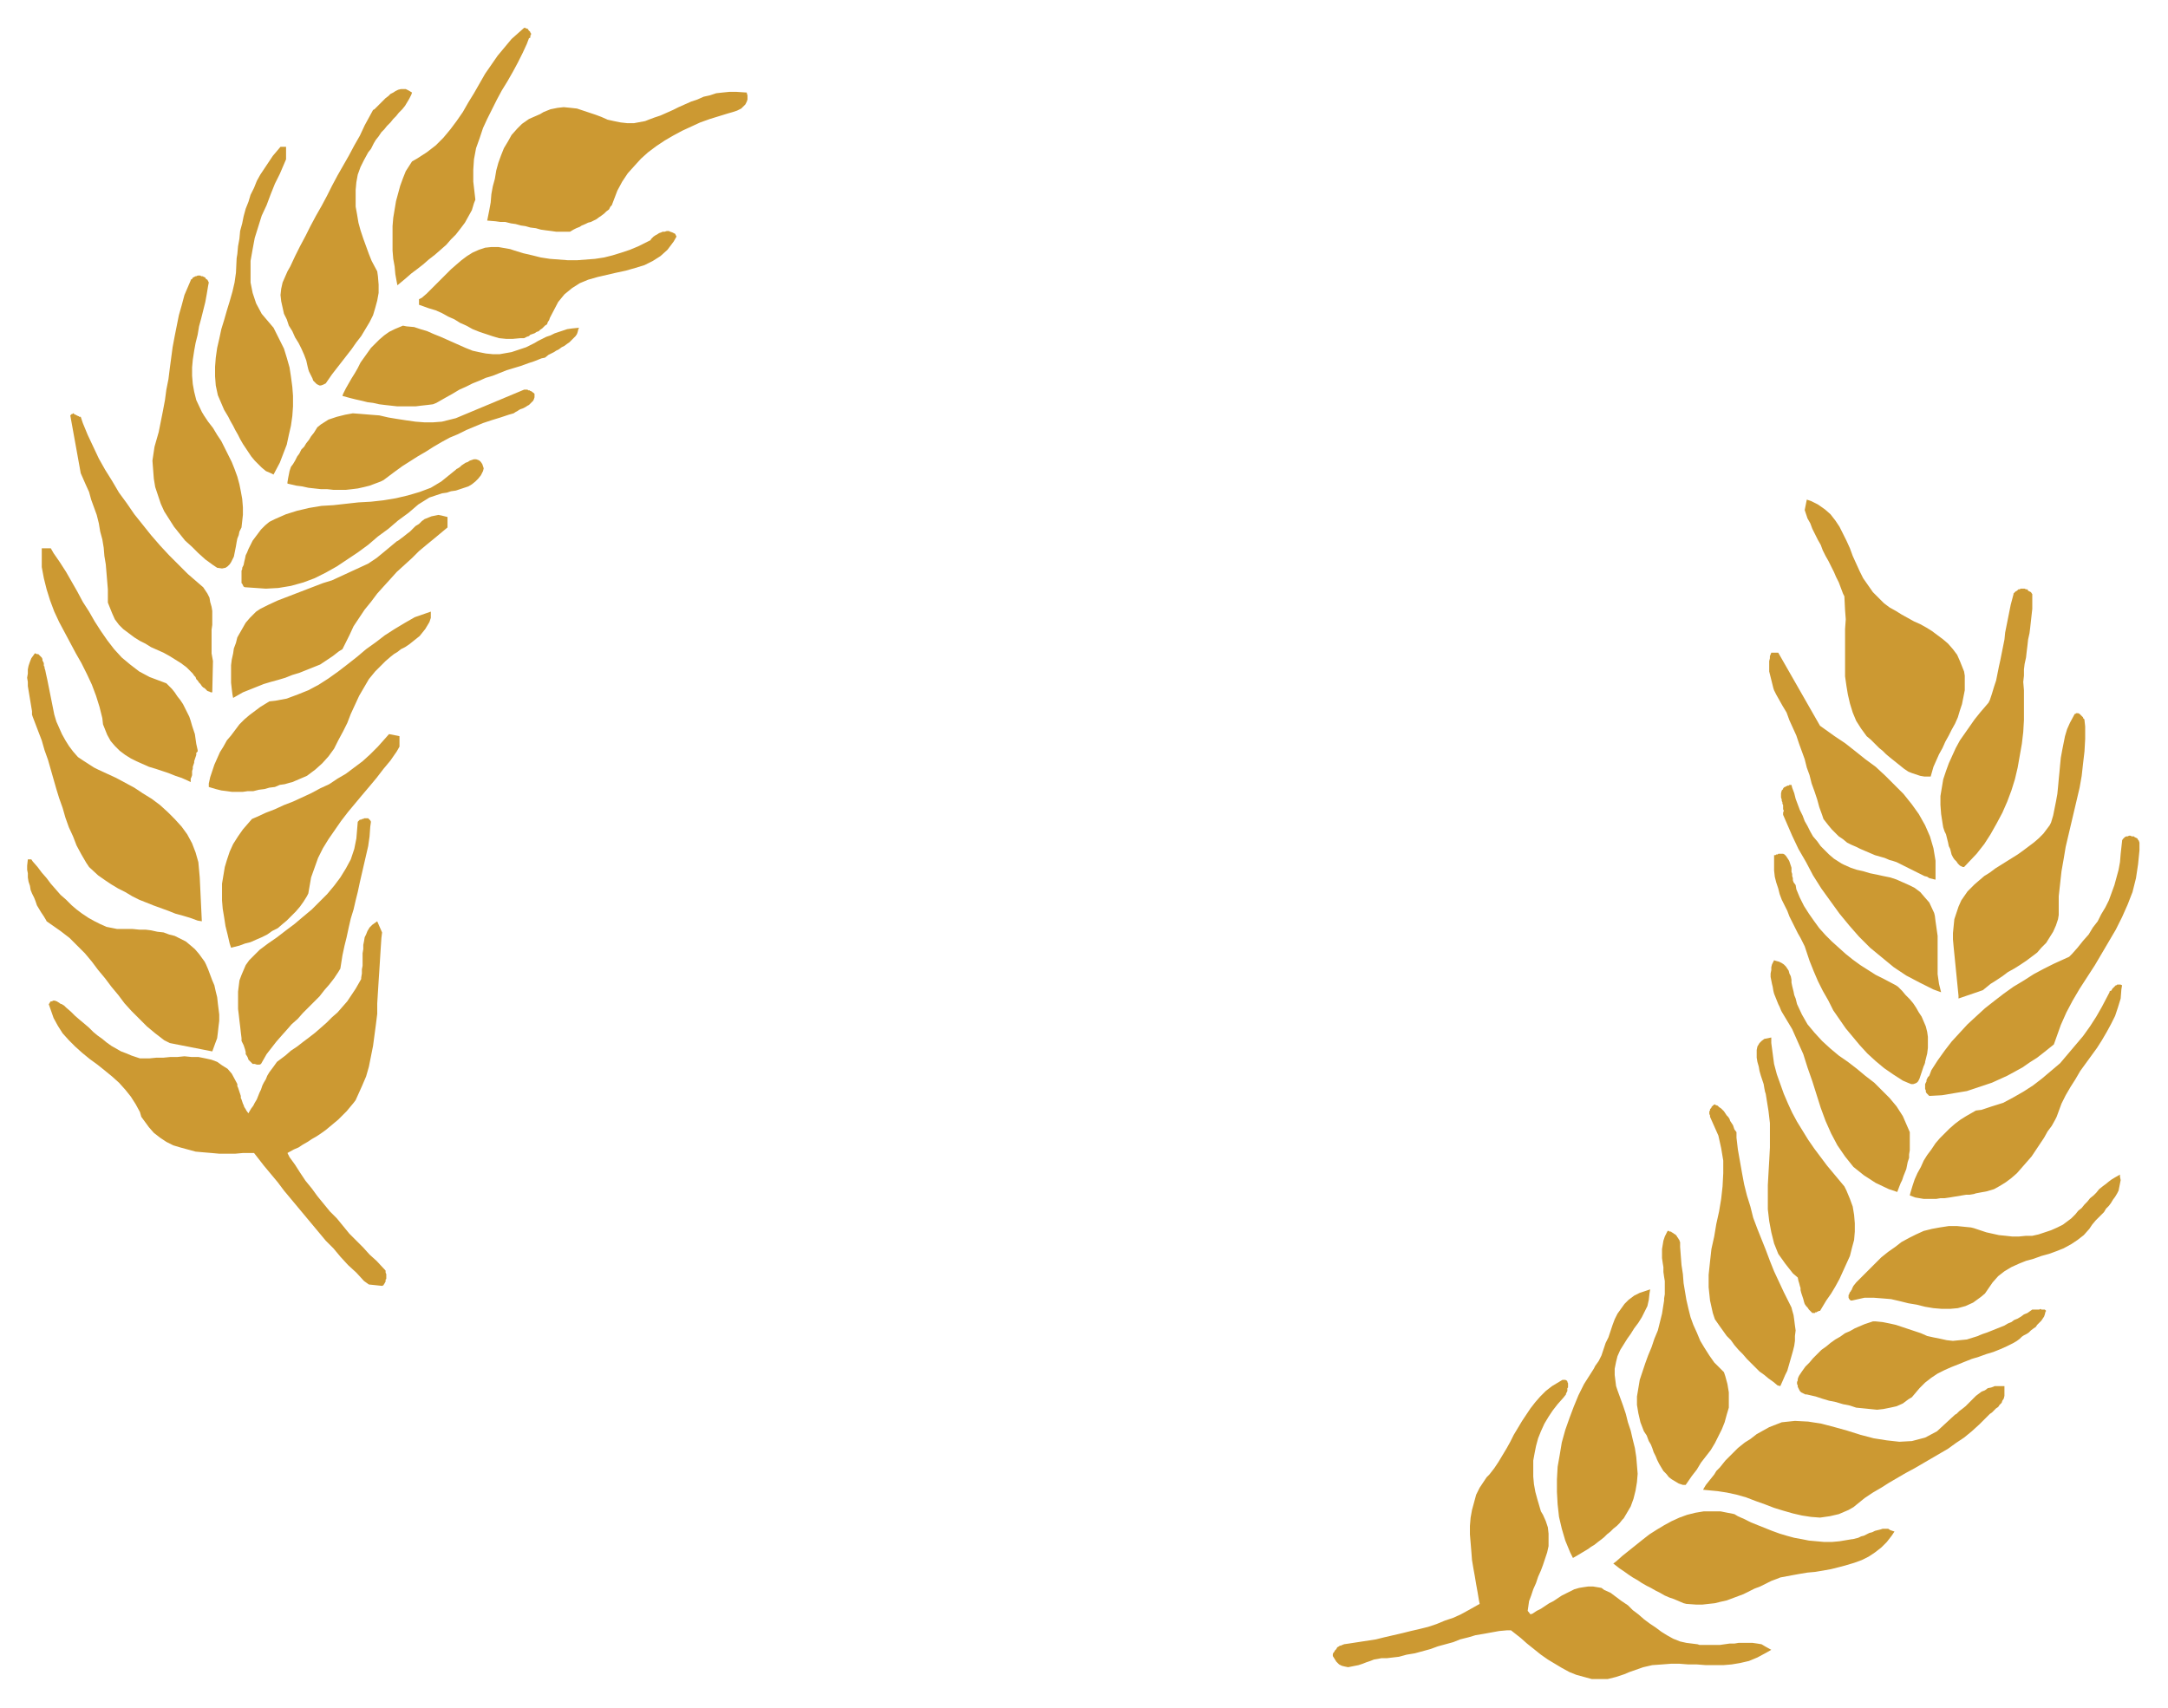
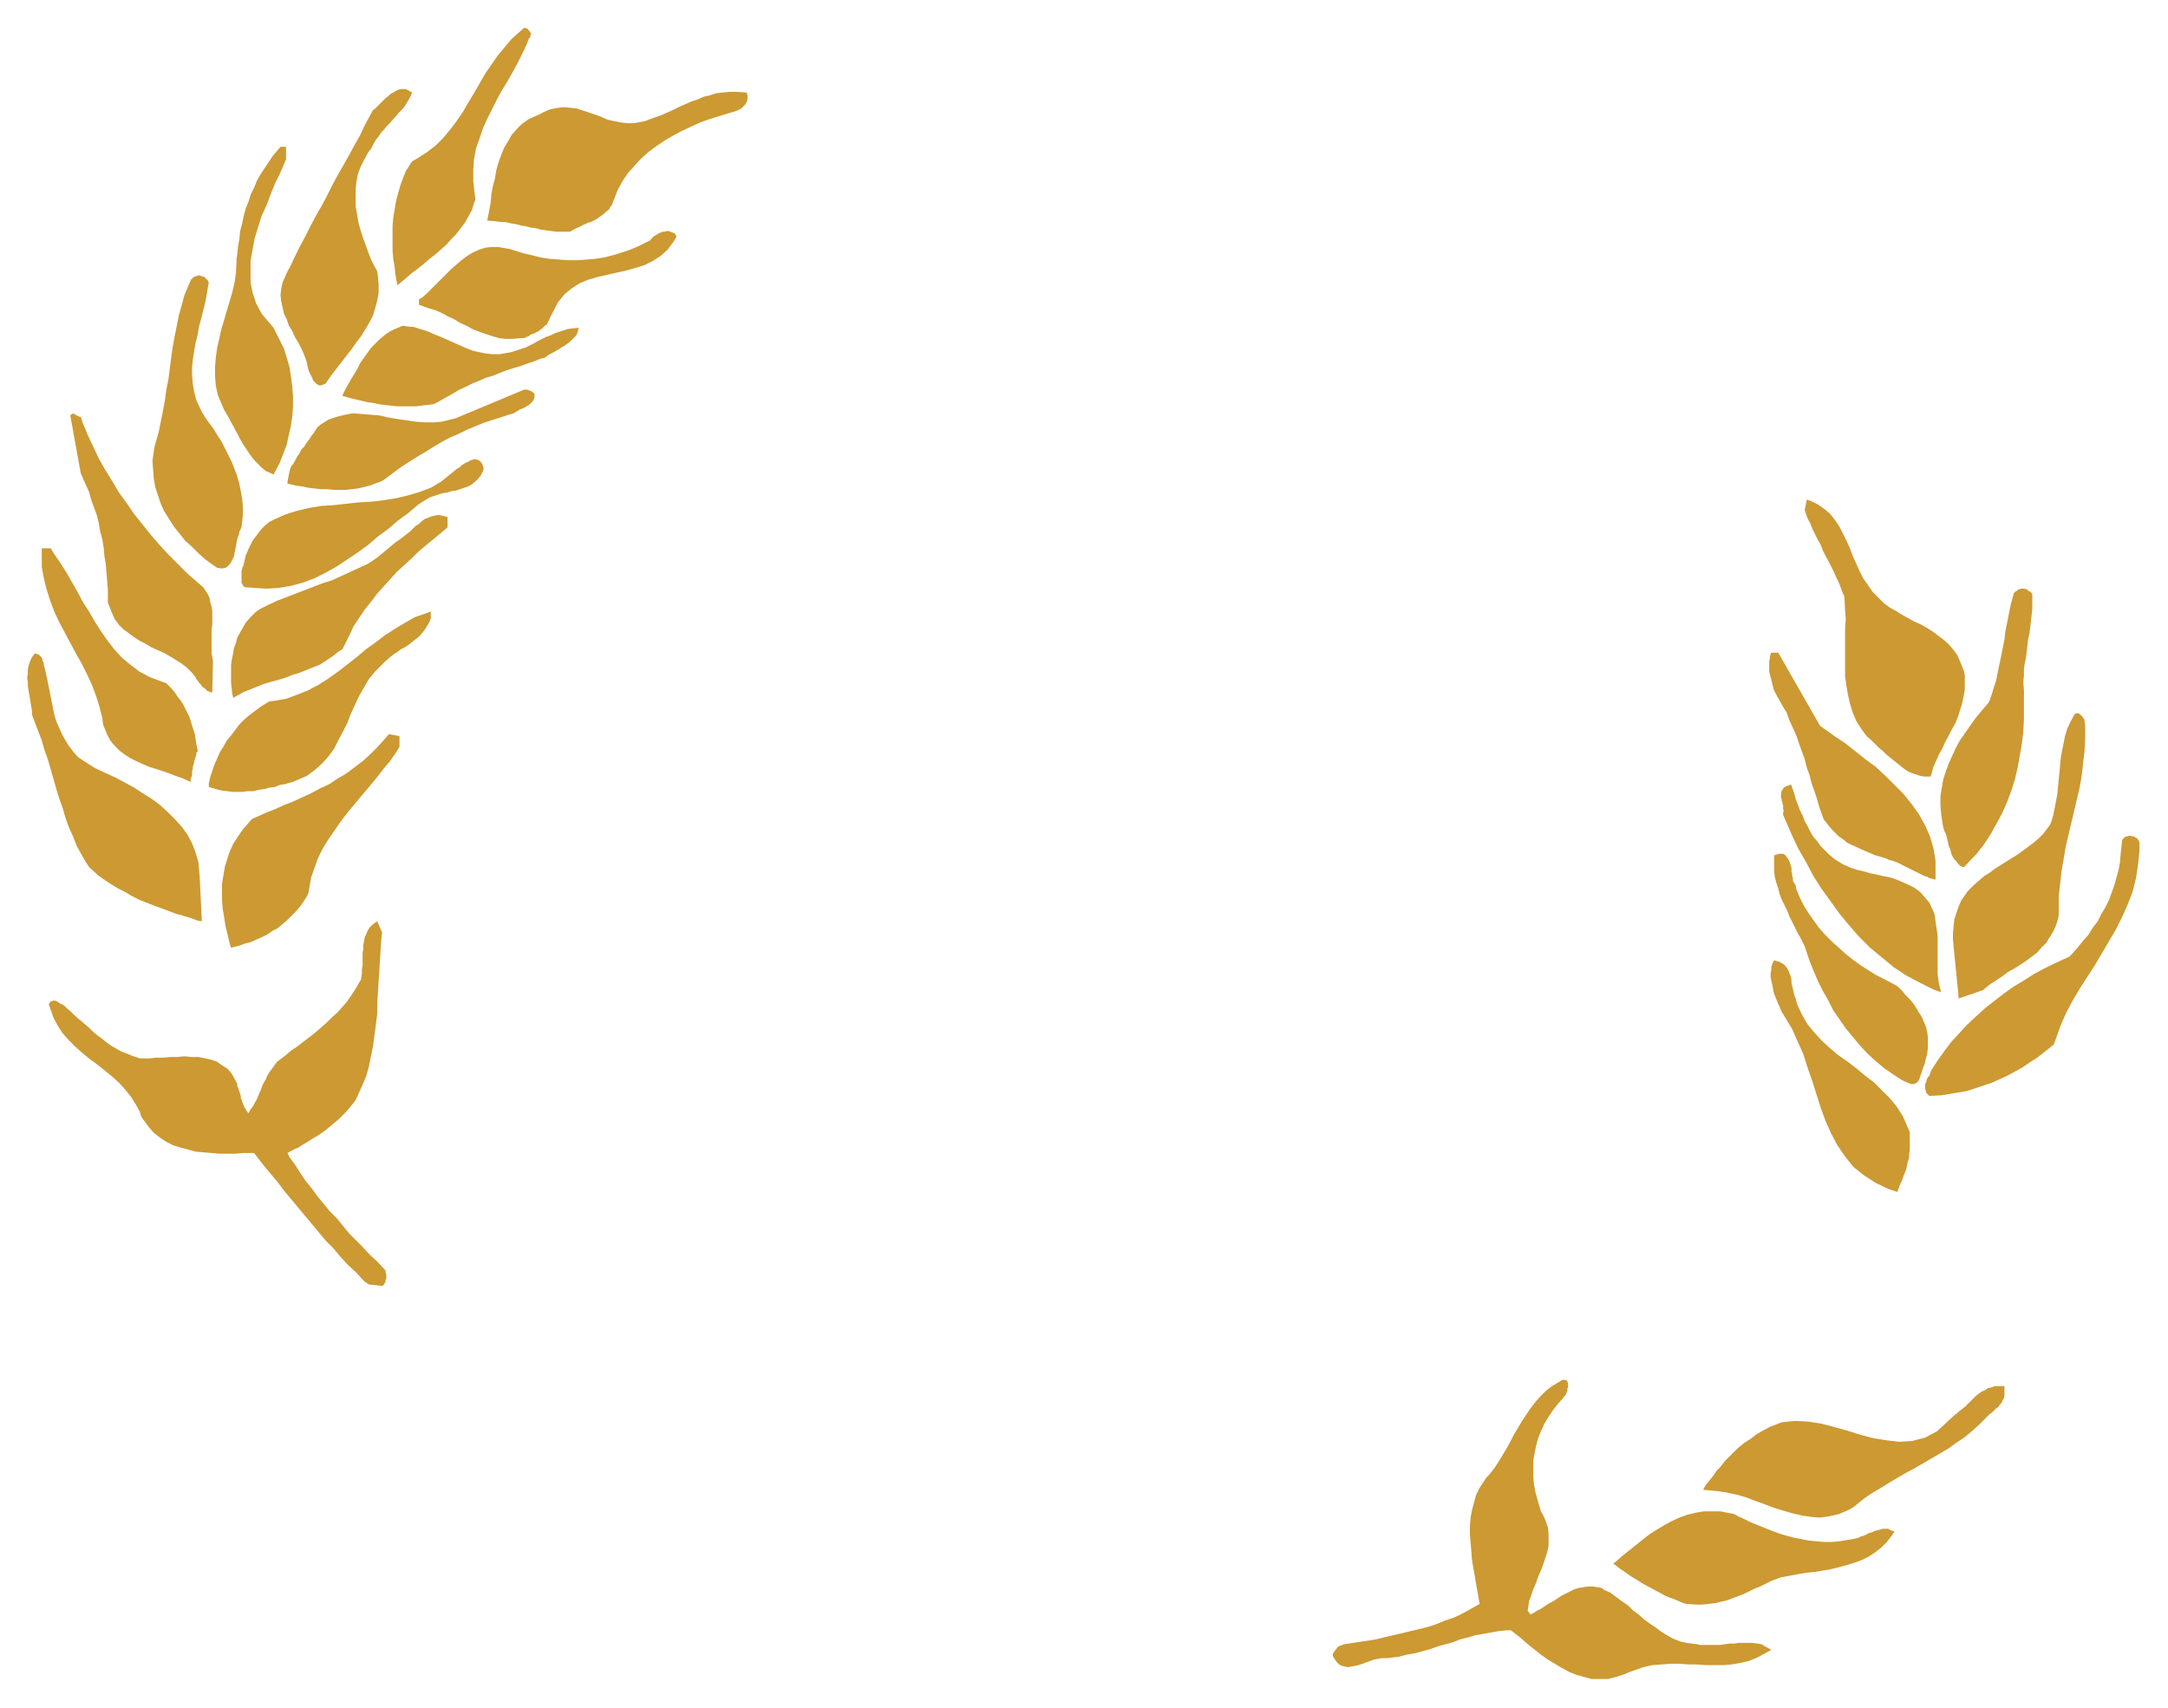
<svg xmlns="http://www.w3.org/2000/svg" width="493.465" height="388.752" fill-rule="evenodd" stroke-linecap="round" preserveAspectRatio="none" viewBox="0 0 3115 2454">
  <style>.brush1{fill:#cc9932}.pen1{stroke:none}</style>
  <path d="m760 55-3 8-6 13-7 14-7 13-8 14-8 13-7 13-7 14-7 14-6 13-5 15-5 14-3 16-1 15v17l3 26-2 5-3 10-5 9-5 9-6 8-7 9-7 7-7 8-8 7-8 7-9 7-8 7-9 7-8 6-8 7-12 10-1-5-2-11-1-11-2-11-1-12v-35l1-12 2-12 2-12 3-11 3-11 4-11 4-10 9-14 7-4 14-9 13-10 11-11 10-12 9-12 9-13 8-14 8-13 8-14 8-14 9-13 9-13 10-12 10-12 18-16h2l1 1h1l2 1v1l1 1 1 1 1 1v1l1 1v2l-1 1v3l-2 1zm-168 78-1 3-3 6-3 5-3 5-4 5-5 5-4 5-4 4-4 5-5 5-4 5-4 4-4 6-4 5-3 5-4 8-4 5-6 11-5 10-4 11-2 11-1 11v24l2 11 2 12 3 11 4 12 4 11 4 11 4 10 8 15 1 7 1 12v12l-2 11-3 11-3 10-5 10-6 10-6 10-7 9-7 10-7 9-7 9-7 9-7 9-9 13-2 1-2 1-3 1h-2l-2-1-2-1-2-2-1-1-2-2-1-3-1-2-1-2-1-2-1-2-1-2-1-3-1-4-2-9-3-8-4-9-4-8-5-8-4-9-5-8-3-9-4-8-2-9-2-9-1-9 1-9 2-9 7-16 4-7 7-15 7-14 8-15 7-14 8-15 8-14 8-15 7-14 8-15 8-14 8-14 8-15 8-14 7-15 12-22 2-1 3-3 3-3 3-3 4-4 3-3 4-3 3-3 4-2 3-2 4-2 4-1h7l4 2 5 3zm481 0v1l1 3v6l-1 3-1 2-1 2-2 2-2 2-2 2-2 1-2 1-2 1-3 1-3 1-7 2-13 4-13 4-14 5-13 6-13 6-13 7-12 7-12 8-12 9-10 9-10 11-9 10-8 12-7 13-8 21-2 2-2 4-4 3-3 3-4 3-3 2-4 3-4 2-4 2-4 1-4 2-5 2-3 2-5 2-4 2-5 3h-20l-7-1-8-1-7-1-7-2-8-1-7-2-7-1-7-2-7-1-8-2h-7l-7-1-12-1 1-5 2-10 2-11 1-12 2-11 3-11 2-12 3-11 4-11 4-10 6-10 5-9 8-9 7-7 10-7 16-7 5-3 10-4 10-2 9-1 10 1 9 1 9 3 9 3 9 3 8 3 9 4 9 2 10 2 9 1h10l16-3 5-2 8-3 9-3 9-4 9-4 8-4 9-4 9-4 9-3 9-4 9-2 9-3 9-1 10-1h10l15 1z" class="pen1 brush1" />
  <path d="m411 229-3 7-6 14-7 14-6 15-6 16-7 15-5 16-5 16-3 16-3 17v31l3 15 5 15 8 15 17 20 3 6 6 12 6 12 4 13 4 14 2 13 2 15 1 13v15l-1 14-2 14-3 13-3 14-5 13-5 13-9 17-4-2-7-3-6-5-5-5-5-5-5-6-4-6-4-6-4-6-4-7-3-6-4-7-3-6-4-7-3-6-6-10-3-7-6-14-3-14-1-13v-14l1-13 2-14 3-13 3-14 4-13 4-14 4-13 4-14 3-13 2-14 1-21 1-6 1-11 2-11 1-11 3-11 2-10 3-11 4-10 3-10 5-10 4-10 5-9 6-9 6-9 6-9 11-13h8v18zm561 111-4 7-9 12-10 9-11 7-12 6-13 4-14 4-14 3-13 3-13 3-14 4-12 5-11 7-11 9-9 11-11 21-1 2-1 3-2 3-1 3-3 2-2 2-2 2-3 2-2 2-3 1-3 2-3 1-3 1-2 2-3 1-4 2h-5l-11 1h-10l-10-1-10-3-9-3-9-3-10-4-9-5-9-4-8-5-9-4-9-5-9-4-10-3-14-5v-8l4-2 7-6 7-7 7-7 7-7 7-7 7-7 8-7 7-6 8-6 8-5 9-4 9-3 9-1h10l17 3 6 2 13 4 13 3 12 3 13 2 13 1 13 1h13l13-1 13-1 13-2 12-3 13-4 12-4 12-5 18-9v-1l2-2 2-2 3-2 2-1 3-2 3-1 2-1h3l3-1h3l2 1 3 1 2 1 2 1 2 4z" class="pen1 brush1" />
  <path d="m300 406-1 5-2 12-2 11-3 12-3 12-3 11-2 12-3 12-2 11-2 13-1 11v12l1 12 2 11 3 12 8 17 3 5 6 9 7 9 6 10 6 9 5 10 5 10 5 10 4 10 4 11 3 11 2 10 2 11 1 12v11l-2 18-1 2-2 4-1 5-2 5-1 5-1 6-1 5-1 5-1 5-2 4-2 4-2 3-3 3-3 2-5 1-7-1-6-4-11-8-10-9-9-9-10-9-8-10-8-10-7-11-7-11-5-11-4-12-4-12-2-12-1-13-1-13 3-20 2-7 4-14 3-15 3-15 3-16 2-15 3-15 2-16 2-15 2-15 3-16 3-15 3-15 4-14 4-15 9-21v-1l2-1 1-2 2-1 2-1h1l2-1h4l1 1h2l2 1 2 1 1 2 2 1 2 4zm435 100 3-1 6-2 6-2 6-2 6-3 6-3 5-3 6-3 6-3 6-2 6-3 6-2 6-2 6-2 7-1 10-1-1 2-1 4-1 3-2 3-3 3-3 3-3 3-3 2-4 3-4 2-4 3-4 2-3 2-4 2-4 2-5 4-5 1-10 4-9 3-11 4-10 3-10 3-10 4-10 4-10 3-9 4-10 4-10 5-9 4-10 6-9 5-14 8-5 2-8 1-9 1-8 1h-26l-9-1-9-1-8-1-9-2-8-1-8-2-9-2-8-2-11-3 1-3 4-8 4-7 4-7 5-8 4-7 4-8 5-7 5-7 5-7 6-6 6-6 7-6 7-5 8-4 12-5 5 1 11 1 9 3 10 3 9 4 10 4 9 4 9 4 9 4 9 4 10 4 9 2 10 2 10 1h10l17-3z" class="pen1 brush1" />
  <path d="M768 566v5l-1 3-1 2-2 2-2 2-2 2-2 1-3 2-2 1-2 1-3 1-2 1-3 2-2 1-3 2-7 2-12 4-13 4-12 4-12 5-12 5-12 6-12 5-11 6-12 7-11 7-12 7-11 7-11 7-11 8-16 12-4 2-8 3-8 3-8 2-9 2-8 1-9 1h-18l-9-1h-9l-9-1-9-1-9-2-8-1-13-3v-2l1-6 1-5 1-5 2-6 3-4 3-5 3-6 3-4 3-6 4-4 3-5 4-5 3-5 4-5 5-8 5-4 11-7 12-4 12-3 11-2 13 1 12 1 13 1 13 3 12 2 13 2 14 2 13 1h12l13-1 20-5 98-41h5l1 1h2l1 1h1l1 1h1v1h1l1 1 1 1zm-652 33 3 9 7 17 8 17 8 17 9 16 10 16 10 17 11 15 11 16 12 15 12 15 13 15 13 14 14 14 13 13 22 19 2 3 4 6 3 6 1 6 2 7 1 6v20l-1 7v34l2 11-1 45h-2l-2-1-3-1-2-2-2-2-2-1-2-2-2-3-2-2-2-3-2-2-1-3-2-2-2-3-2-2-3-3-4-4-8-6-8-5-8-5-9-5-9-4-9-4-8-5-8-4-8-5-8-6-8-6-6-6-6-8-4-9-6-15v-19l-1-12-1-12-1-12-2-12-1-12-2-12-3-11-2-12-3-12-4-11-4-11-3-11-5-11-7-16-15-83 1-1 1-1h1l1-1h1v1h1l1 1h1l1 1h1l1 1h1l1 1h2zm579 74-1 4-3 6-4 5-4 4-5 4-5 3-6 2-6 2-6 2-7 1-6 2-7 1-6 2-6 2-6 2-8 5-8 5-14 12-15 11-14 12-15 11-14 12-15 11-15 10-15 10-16 9-16 8-16 6-18 5-18 3-18 1-29-2h-1l-2-1-1-2-1-2-1-1v-18l1-2v-2l1-2 1-2 1-5 1-4 1-5 2-4 2-5 2-4 2-4 2-4 3-4 3-4 3-4 3-4 3-3 3-3 6-5 8-4 16-7 16-5 17-4 18-3 17-1 18-2 18-2 18-1 18-2 18-3 17-4 17-5 16-6 15-9 21-17 1-1 2-1 3-2 2-2 3-2 3-2 3-1 3-2 3-1 3-1h3l3 1 2 1 2 2 2 3 2 6zm-52 85-6 5-12 10-11 9-12 10-10 10-11 10-11 10-9 10-10 11-9 10-9 12-9 11-8 12-8 12-6 13-10 20-5 3-9 7-9 6-9 6-10 4-10 4-10 4-10 3-10 4-10 3-11 3-10 3-10 4-10 4-10 4-14 8-1-5-1-8-1-9v-25l1-8 2-9 1-7 3-8 2-8 4-7 4-7 4-7 6-7 9-9 6-4 12-6 13-6 13-5 13-5 13-5 13-5 13-5 13-4 13-6 13-6 13-6 13-6 12-8 11-9 18-15 2-1 4-3 4-3 5-4 4-3 4-4 4-4 5-3 4-4 4-3 5-2 5-2 5-1 5-1 5 1 8 2v15zM73 788l4 7 9 13 9 14 8 14 8 14 8 15 9 14 8 14 9 14 9 13 10 13 11 12 12 10 13 10 15 8 24 9 3 3 5 5 4 5 4 6 4 5 4 6 3 6 3 6 3 6 2 6 2 7 2 6 2 6 1 7 1 7 2 9v2l-2 2v3l-1 3-1 3-1 3v2l-1 3-1 3v3l-1 3v6l-1 3-1 2v5l-4-2-9-4-9-3-10-4-9-3-9-3-10-3-9-4-9-4-8-4-8-5-8-6-7-7-6-7-5-9-6-15-1-9-4-16-5-16-6-16-7-15-8-16-8-14-8-15-8-15-8-15-7-15-6-16-5-16-4-16-3-16v-27h13zm546 91v9l-2 6-3 5-3 5-4 5-4 5-5 4-5 4-5 4-6 4-6 3-5 4-5 3-5 4-7 6-5 5-10 10-9 11-7 12-7 12-6 13-6 13-5 13-6 12-7 13-6 12-8 11-9 10-10 9-12 9-21 9-4 1-7 2-7 1-7 3-8 1-7 2-8 1-8 2h-8l-7 1h-16l-7-1-8-1-8-2-10-3v-5l2-9 3-9 3-9 4-9 4-9 5-8 5-9 6-7 6-8 6-8 7-7 7-6 8-6 8-6 13-8 9-1 16-3 16-6 15-6 15-8 14-9 14-10 13-10 14-11 13-11 14-10 13-10 14-9 15-9 14-8 23-8z" class="pen1 brush1" />
  <path d="m65 963 1 5 2 9 2 10 2 10 2 10 2 10 2 10 3 10 4 9 4 9 5 9 5 8 6 8 7 8 9 6 14 9 6 3 13 6 13 6 13 7 13 7 12 8 13 8 12 9 11 10 10 10 10 11 8 11 7 13 5 13 4 14 2 22 3 63-6-1-11-4-10-3-11-3-10-4-11-4-11-4-10-4-10-4-10-5-10-6-10-5-10-6-9-6-10-7-13-12-4-6-7-12-7-13-5-13-6-13-5-14-4-14-5-14-4-13-4-14-4-14-4-14-5-14-4-14-5-13-8-21-1-3v-5l-1-6-1-6-1-6-1-6-1-6-1-6v-6l-1-6 1-6v-6l1-5 2-6 2-5 5-7h1l2 1h2l1 1 2 2 1 1 1 1 1 2v2l1 2 1 2v4l1 1v2l1 3zm509 110-4 7-9 13-10 12-10 13-10 12-11 13-10 12-10 12-10 13-9 13-9 13-8 13-7 14-5 14-5 14-4 23-2 4-5 8-5 7-6 7-6 6-7 7-6 5-7 6-8 4-7 5-8 4-7 3-9 4-8 2-8 3-12 3-2-6-3-13-3-12-2-13-2-12-1-12v-24l2-12 2-12 3-10 4-12 5-11 7-11 7-10 13-15 7-3 13-6 13-5 13-6 13-5 13-6 13-6 13-7 13-6 12-8 12-7 12-9 12-9 11-10 11-11 16-18 15 3v15z" class="pen1 brush1" />
-   <path d="m533 1181-1 7-1 14-2 14-3 13-3 13-3 13-3 13-3 14-3 12-3 13-4 13-3 13-3 14-3 12-3 14-3 19-3 5-6 9-7 9-7 8-7 9-8 8-8 8-8 8-7 8-9 8-7 8-8 9-7 8-7 9-7 9-8 14-2 1h-4l-3-1h-3l-2-2-2-2-2-2-1-3-1-2-2-3v-3l-1-4-1-3-1-3-1-2-2-4v-4l-1-8-1-9-1-8-1-9-1-8v-25l1-8 1-8 3-8 3-7 3-7 5-7 10-10 5-5 12-9 13-9 13-10 12-9 13-11 12-10 11-11 11-11 10-12 9-12 8-13 7-13 5-15 3-15 2-24 1-1 1-1 1-1h2l1-1h2l1-1h6l1 1 1 1 1 1 1 2zm-488 54 2 3 7 8 6 8 7 8 6 8 7 8 7 8 8 7 8 8 7 6 8 6 9 6 9 5 8 4 9 4 15 3h22l10 1h9l8 1 9 2 9 1 8 3 8 2 8 4 8 4 6 5 7 6 6 7 8 11 2 4 3 7 3 8 3 8 3 7 2 9 2 8 1 9 1 8 1 8v9l-1 8-1 9-1 8-3 8-4 11-61-12-8-4-13-10-12-10-11-11-11-11-10-11-9-12-10-12-9-12-10-12-9-12-10-12-11-11-11-11-13-10-20-14-1-2-3-5-4-6-3-5-3-5-2-6-2-5-3-6-2-5-1-6-2-6-1-6v-6l-1-5v-6l1-9h5z" class="pen1 brush1" />
  <path d="m549 1340-1 8-1 15-1 16-1 16-1 15-1 16-1 16v15l-2 16-2 15-2 15-3 15-3 15-4 14-6 14-9 20-3 4-5 6-5 6-6 6-6 6-6 5-6 5-6 5-7 5-6 4-7 4-6 4-7 4-6 4-7 3-9 5 3 6 8 11 7 11 8 12 9 11 8 11 9 11 9 11 10 10 9 11 9 11 10 10 10 10 9 10 10 9 13 14v3l1 2v7l-1 1v3l-1 1v1l-1 1-1 2-2 1-19-2-7-5-11-12-12-11-11-12-10-12-11-11-10-12-10-12-10-12-10-12-10-12-10-12-9-12-10-12-10-12-14-18h-16l-11 1h-23l-11-1-12-1-11-1-11-3-11-3-10-3-10-5-9-6-9-7-7-8-11-15-2-7-6-11-7-11-8-10-9-10-10-9-11-9-10-8-11-8-11-9-10-9-9-9-9-10-7-11-6-11-7-20 1-1 1-2 1-1h2l1-1h3l2 1h1l1 1 2 1 1 1 2 1h1l1 1 2 1 3 3 7 6 6 6 7 6 6 5 7 6 6 6 6 5 7 5 6 5 7 5 7 4 7 4 8 3 7 3 12 4h14l10-1h10l10-1h10l10-1 10 1h10l10 2 9 2 8 3 7 5 8 5 6 7 7 13 1 2v3l1 2 1 3 1 3 1 3 1 3v3l1 2 1 3 1 3 1 2 1 3 2 3 1 2 3 4 1-2 3-5 3-4 2-4 3-5 2-5 2-5 2-4 2-6 2-4 3-5 2-5 3-5 3-4 3-4 5-7 4-3 8-6 8-7 9-6 9-7 8-6 9-7 8-7 8-7 8-8 8-7 7-8 7-8 6-9 6-9 8-14v-2l1-6v-6l1-5v-18l1-6v-6l1-5 1-6 2-4 2-5 3-5 4-4 7-5 7 16zm2155-476 3 3 8 6 9 5 8 5 9 5 9 5 9 4 9 5 8 5 8 6 8 6 7 6 7 8 6 8 4 9 6 15 1 6v21l-2 10-2 10-3 9-3 10-4 9-5 9-4 8-5 9-4 9-5 9-4 9-4 9-4 14h-9l-6-1-6-2-6-2-5-2-6-4-5-4-5-4-5-4-5-4-6-5-5-5-5-4-5-5-7-7-6-5-8-11-7-11-5-12-4-13-3-13-2-12-2-14v-68l1-14-1-13-1-20-2-4-3-8-3-8-4-8-3-7-4-8-4-8-4-7-4-8-3-8-4-7-4-8-4-8-3-8-4-7-4-12 3-15 6 2 10 5 10 7 8 7 7 9 6 9 5 10 5 10 5 11 4 11 5 11 5 11 5 10 7 10 7 10 13 13zm216-10v21l-1 9-1 9-1 9-1 8-2 9-1 9-1 8-1 9-2 9-1 8v9l-1 9 1 12v43l-1 17-2 17-3 17-3 17-4 17-5 16-6 16-7 16-8 15-9 16-9 14-11 14-18 19h-2l-4-2-3-3-2-3-3-3-2-3-2-4-1-4-1-4-2-4-1-5-1-4-1-4-1-4-2-4-2-6-1-6-2-13-1-13v-13l2-12 2-12 4-12 4-11 5-11 5-11 6-11 7-10 7-10 7-10 8-10 12-14 2-4 3-9 3-10 3-9 2-10 2-10 2-9 2-10 2-10 2-10 1-10 2-10 2-10 2-10 2-10 4-15v-1l2-2 1-1 2-1 2-2h2l1-1h6l2 1h2l1 2 2 1 2 1 2 3zm-305 189 7 5 14 10 15 10 14 11 15 12 15 11 14 13 13 13 13 13 12 15 10 14 9 16 7 16 5 17 3 18v27h-1l-4-1-4-1-3-2-4-1-4-2-4-2-4-2-4-2-4-2-4-2-4-2-4-2-4-2-4-2-6-2-4-1-7-3-7-2-7-2-7-3-7-3-7-3-6-3-7-3-6-3-6-5-6-4-5-5-5-5-5-6-7-9-2-6-4-11-3-11-4-12-4-11-3-12-4-11-3-12-4-11-4-11-4-12-5-11-5-11-4-11-6-10-9-16-1-2-2-4-1-3-1-4-1-4-1-4-1-4-1-4-1-4v-15l1-4v-3l2-5h10l60 105zm380-8 1 9v18l-1 18-2 17-2 18-3 17-4 17-4 17-4 17-4 17-4 17-3 18-3 17-2 18-2 18v27l-1 6-3 9-4 9-5 8-5 8-7 7-6 7-8 6-8 6-9 6-8 5-9 5-8 6-9 6-8 5-11 9-35 12v-4l-1-10-1-10-1-10-1-10-1-10-1-10-1-10-1-11v-9l1-10 1-10 3-9 3-9 4-9 9-13 3-3 7-7 7-6 7-6 8-5 8-6 8-5 8-5 8-5 8-5 7-5 8-6 8-6 7-6 7-7 9-12 2-4 3-10 2-10 2-10 2-11 1-10 1-11 1-10 1-11 1-10 2-11 2-10 2-10 3-10 4-9 7-13h1l1-1h3l2 1 1 1 1 1 1 1 1 1 1 1v1l1 1 1 1v1z" class="pen1 brush1" />
  <path d="m2574 1128 1 4 3 8 2 8 3 8 3 8 4 8 3 8 4 7 4 8 4 7 6 7 5 7 6 6 6 6 7 6 11 7 4 2 9 4 9 3 9 2 10 3 10 2 9 2 10 2 9 3 9 4 9 4 8 4 8 6 6 7 7 8 7 15 1 4 1 8 1 7 1 7 1 7v55l1 7 1 7 3 12-11-4-20-10-19-10-18-12-17-14-17-14-16-16-14-16-14-17-13-18-13-18-12-19-10-19-11-19-9-19-13-30v-3l1-3-1-2v-6l-1-2v-2l-1-2v-2l-1-3v-6l1-4 1-1 1-1v-1l1-1 1-1h1l1-1h1l1-1h2l1-1h3zm500 83v11l-2 20-3 20-5 20-7 18-8 18-9 18-10 17-10 17-10 17-11 17-11 17-10 17-9 17-8 18-10 28-5 4-10 8-9 7-11 7-10 7-11 6-11 6-11 5-11 5-12 4-12 4-12 4-12 2-12 2-12 2-18 1-1-1-2-2-1-1-1-2v-2l-1-2v-7l1-2 1-2v-2l1-2 1-2 2-2 3-8 9-14 10-14 10-13 11-12 12-13 13-12 12-11 14-11 13-10 14-10 15-9 14-9 15-8 14-7 22-10 4-4 8-9 8-10 8-9 6-10 7-9 5-10 6-10 5-10 4-11 4-11 3-11 3-11 2-11 1-12 2-18v-1l1-2 2-2 1-1 2-1h2l2-1h2l2 1h3l1 1 2 1 2 1 1 2 1 1 1 3zm-494 61 1 6 5 12 6 12 7 11 7 10 8 11 9 10 9 9 10 9 10 9 10 8 11 8 11 7 11 7 12 6 17 9 3 2 6 6 5 6 6 6 5 6 4 6 4 7 4 6 3 7 3 7 2 8 1 7v16l-1 8-3 12v1l-1 3-1 2-1 3-1 3-1 3-1 3-1 3-1 3-1 2-1 2-2 2-2 1-3 1h-3l-5-2-7-3-14-9-13-9-12-10-12-11-11-12-10-12-10-12-9-13-9-13-7-14-8-14-7-14-6-14-6-15-7-21-2-4-4-8-4-7-4-8-4-8-4-8-3-8-4-8-4-8-3-8-2-8-3-9-2-8-1-9v-22h2l1-1h2l1-1h7l2 1 2 2 2 3 2 3 1 2 1 3 1 3 1 3v6l1 3v3l1 3v3l1 3 3 4zm0 163 2 8 7 15 8 14 10 12 11 12 12 11 12 10 13 9 13 10 12 10 13 10 11 11 11 11 10 12 9 14 10 23v26l-1 6v5l-2 6-1 5-1 5-2 5-2 5-2 6-2 4-2 5-3 8-12-4-19-9-17-11-15-12-12-15-11-16-9-17-8-18-7-19-6-19-6-19-7-20-6-19-8-18-8-18-15-25-1-2-2-5-2-4-2-5-2-5-2-5-1-4-1-6-1-4-1-5-1-5v-5l1-5v-4l1-4 3-6 3 1 4 1 4 2 3 2 3 3 2 3 2 3 1 4 2 4 1 5v4l1 5 1 4 1 4 1 5 2 5z" class="pen1 brush1" />
-   <path d="m3049 1416-1 6-1 13-4 13-4 12-6 12-6 11-7 12-7 11-8 11-8 11-8 11-7 12-7 11-7 12-6 12-7 19-2 4-5 9-6 8-5 9-6 9-6 9-6 9-7 8-7 8-7 8-8 7-8 6-8 5-9 5-10 3-16 3-3 1-6 1h-5l-6 1-6 1-6 1-6 1-7 1h-6l-6 1h-18l-6-1-6-1-8-3 1-4 3-10 3-9 4-9 5-9 4-9 5-8 6-8 6-9 6-7 7-7 7-7 8-7 8-6 8-5 14-8 8-1 15-5 16-5 15-8 14-8 14-9 13-10 13-11 13-11 11-13 11-13 11-13 10-14 9-14 8-14 11-21v-1l1-1h1l1-1 1-2 1-1 1-1 1-1 1-1 1-1h1l1-1h5l2 1zm-504 75v8l2 15 2 15 4 15 5 14 5 14 6 14 6 13 7 13 8 13 8 13 9 13 9 12 9 12 10 12 15 18 3 6 5 12 4 11 2 12 1 12v12l-1 12-3 11-3 12-5 11-5 11-5 11-6 11-6 10-7 10-9 15h-2l-1 1h-1l-1 1h-2v1h-4l-1-1-1-1-3-3-2-3-2-2-2-3-1-3-1-4-1-3-1-3-1-3-1-4v-3l-1-3-1-4-1-3-1-5-7-6-11-14-10-14-6-15-4-16-3-16-2-17v-35l1-18 1-17 1-19v-35l-2-17-4-25-1-3-1-5-1-6-2-6-2-6-2-7-1-6-2-7-1-6v-11l1-5 3-5 3-3 4-3 10-2zm-50 136v8l2 17 3 17 3 17 3 16 4 16 5 16 4 16 6 16 6 15 6 15 6 16 6 15 7 15 7 15 11 22 1 4 2 7 1 7 1 8 1 7-1 8v7l-1 7-2 8-2 7-2 7-2 7-2 7-3 6-3 7-4 9-4-1-6-5-7-5-6-5-7-5-6-6-6-6-6-6-6-7-6-6-6-7-5-7-6-6-5-7-5-7-7-10-3-9-4-18-2-19v-18l2-19 2-18 4-18 3-18 4-18 3-18 2-18 1-19v-18l-3-18-4-18-12-27v-2l-1-2v-4l1-1v-2l1-1 1-1v-1l1-1 1-1 1-1 2-1 1 1 3 1 2 2 3 2 2 2 2 2 2 3 2 3 2 2 2 3 1 3 2 3 2 3 1 3 1 3 3 4zm551 61v3l1 5-1 5-1 5-1 5-2 4-3 5-3 4-3 5-3 4-4 4-3 5-4 4-4 4-4 4-5 6-4 6-8 9-9 7-9 6-11 6-10 4-11 4-11 3-11 4-11 3-10 4-11 5-10 6-9 7-8 9-11 16-6 5-11 8-11 5-11 3-11 1h-12l-12-1-12-2-12-3-12-2-12-3-13-3-12-1-13-1h-13l-18 4h-2l-1-1-1-1-1-2v-4l1-1v-1l1-2 1-1 1-2 1-1v-1l1-2 1-2 4-5 9-9 9-9 9-9 9-9 10-8 10-7 9-7 11-6 10-5 11-5 12-3 11-2 13-2h12l20 2 4 1 9 3 9 3 9 2 9 2 10 1 9 1h10l10-1h9l9-2 9-3 9-3 9-4 8-4 12-9 2-2 4-4 4-5 5-4 4-5 4-4 4-5 5-4 4-4 4-5 5-4 4-3 5-4 4-3 5-3 7-4zm-632 97v7l1 13 1 13 2 13 1 13 2 12 2 12 3 13 3 12 4 11 5 11 5 12 6 10 7 11 7 10 14 14 2 6 3 11 2 12v22l-3 10-3 11-4 10-5 10-5 10-6 10-7 9-7 9-6 10-7 9-9 13h-4l-6-2-5-3-5-3-4-3-4-5-4-4-3-5-3-5-3-6-2-5-3-6-2-6-2-5-3-5-3-8-4-6-5-13-3-13-2-12v-12l2-12 2-12 4-12 4-12 4-11 5-12 4-12 5-12 3-12 3-12 3-19v-3l1-6v-19l-1-6-1-7v-7l-1-6-1-7v-13l1-6 1-6 2-6 4-8h2l1 1h2l1 1 2 1 1 1 2 1 1 1 1 1 1 2 1 1 1 2 1 1v1l1 2z" class="pen1 brush1" />
-   <path d="m2371 1853-1 6-1 9-2 9-4 8-4 8-5 8-6 8-5 8-5 7-5 8-5 8-4 9-2 8-2 10v9l2 16 2 6 4 11 4 11 4 12 3 12 4 12 3 13 3 12 2 13 1 12 1 12-1 12-2 12-3 12-4 11-10 17-2 2-4 5-4 4-5 4-4 4-5 4-4 4-5 4-4 3-5 4-5 3-4 3-5 3-5 3-5 3-7 4-4-8-7-17-5-17-4-17-2-18-1-18v-18l1-18 3-17 3-18 5-18 6-17 6-16 7-17 8-16 14-22 2-4 5-7 4-8 3-9 3-9 4-8 3-9 3-9 3-8 4-8 5-7 5-7 6-6 8-6 8-4 15-5zm569 31-1 1-1 4-1 3-2 3-2 3-3 3-3 3-2 3-3 2-4 3-3 3-3 2-4 2-3 2-3 3-4 3-5 3-10 5-9 4-10 4-10 3-11 4-10 3-10 4-10 4-10 4-9 4-10 5-9 6-9 7-8 8-11 13-5 3-8 6-9 4-9 2-10 2-9 1-10-1-10-1-10-1-9-3-10-2-10-3-10-2-10-3-9-3-13-3h-2l-2-1-2-1-2-1-2-2-1-2-1-2-1-2v-2l-1-2v-3l1-2v-2l1-3 1-2 2-3 2-3 5-7 6-6 5-6 6-6 6-6 7-5 6-5 7-5 7-4 7-5 7-3 7-4 7-3 7-3 12-4h4l10 1 10 2 9 2 9 3 9 3 9 3 9 3 9 4 9 2 10 2 9 2 9 1 10-1 10-1 16-5 2-1 5-2 6-2 5-2 5-2 5-2 5-2 5-2 5-3 5-2 4-3 5-2 5-3 4-3 5-2 7-5h10l2-1 1 1h5l1 1 1 1z" class="pen1 brush1" />
  <path d="m2250 2004-4 5-8 9-7 9-6 9-6 10-5 11-4 10-3 11-2 10-2 11v23l1 11 2 11 3 11 5 17 3 5 4 9 3 9 1 9v18l-2 9-3 9-3 9-3 8-4 9-3 9-4 9-3 9-3 8-2 14 4 5 3-1 6-4 6-3 6-4 6-4 6-3 6-4 6-4 6-3 6-3 6-3 7-2 6-1 7-1h7l12 2 4 3 9 4 8 6 8 6 9 6 7 7 8 6 8 7 8 6 9 6 8 6 8 5 9 5 10 4 9 2 16 2 3 1h29l7-1 7-1h7l6-1h20l7 1 6 1 5 3 9 5-7 4-13 7-12 5-13 3-12 2-12 1h-25l-13-1h-12l-13-1h-12l-13 1-14 1-13 3-20 7-7 3-12 4-12 3h-23l-11-3-11-3-10-4-11-6-10-6-10-6-10-7-10-8-10-8-9-8-14-11h-6l-11 1-11 2-11 2-12 2-10 3-12 3-10 4-11 3-11 3-11 4-11 3-11 3-12 2-11 3-17 2h-8l-5 1-6 1-5 2-6 2-5 2-6 2-5 1-5 1-5 1-5-1-4-1-4-2-4-4-5-8v-3l1-2 1-1 1-2 1-1 1-1 1-2 1-1 2-1 1-1h2l1-1h1l2-1 7-1 13-2 13-2 13-2 12-3 13-3 13-3 12-3 13-3 12-3 12-4 12-5 12-4 11-5 11-6 16-9-1-5-2-12-2-11-2-12-2-11-2-12-1-13-1-12-1-12v-12l1-12 2-11 3-11 3-11 5-10 10-15 4-4 7-9 6-9 6-10 6-10 5-9 5-10 6-10 6-10 6-9 6-9 7-9 7-8 8-8 9-7 15-9h4l2 1 1 1v1l1 2v6l-1 1v4l-1 2-1 2v1zm630-12v14l-1 4-2 3-1 3-3 3-2 3-3 2-3 3-3 3-3 2-3 3-3 3-4 4-5 5-11 10-11 9-12 8-11 8-12 7-12 7-12 7-12 7-13 7-12 7-12 7-11 7-12 7-12 8-16 13-7 4-14 6-13 3-14 2-13-1-13-2-13-3-14-4-13-4-13-5-14-5-13-5-14-4-14-3-13-2-21-2 1-2 3-5 4-5 4-5 4-5 3-5 5-5 4-5 4-5 5-5 4-4 5-5 4-4 5-4 5-4 8-5 9-7 18-10 18-7 19-2 19 1 19 3 19 5 18 5 19 6 19 5 19 3 18 2 18-1 19-5 17-9 26-24 2-1 4-4 4-3 5-4 4-4 3-3 4-4 4-4 4-3 4-3 5-2 4-3 5-1 5-2h14z" class="pen1 brush1" />
  <path d="M2661 2212h1l4-1 4-1 4-2 4-1 4-2 4-2 4-1 4-2 4-1 4-1 3-1h8l3 2 6 2-4 6-7 9-8 8-9 7-9 6-10 5-11 4-10 3-11 3-12 3-11 2-12 2-11 1-12 2-11 2-16 3-5 2-8 3-8 4-8 4-8 3-8 4-8 4-8 3-8 3-8 3-9 2-8 2-9 1-9 1h-9l-14-1-4-1-7-3-7-3-6-2-7-3-7-4-6-3-7-4-6-3-7-4-6-4-7-4-6-4-7-5-6-4-9-7 4-3 9-8 10-8 10-8 10-8 9-7 11-7 10-6 11-6 11-5 11-4 12-3 12-2h24l20 4 5 3 9 4 10 5 10 4 10 4 10 4 11 4 10 3 11 3 11 2 10 2 11 1 11 1h11l11-1 18-3z" class="pen1 brush1" />
</svg>